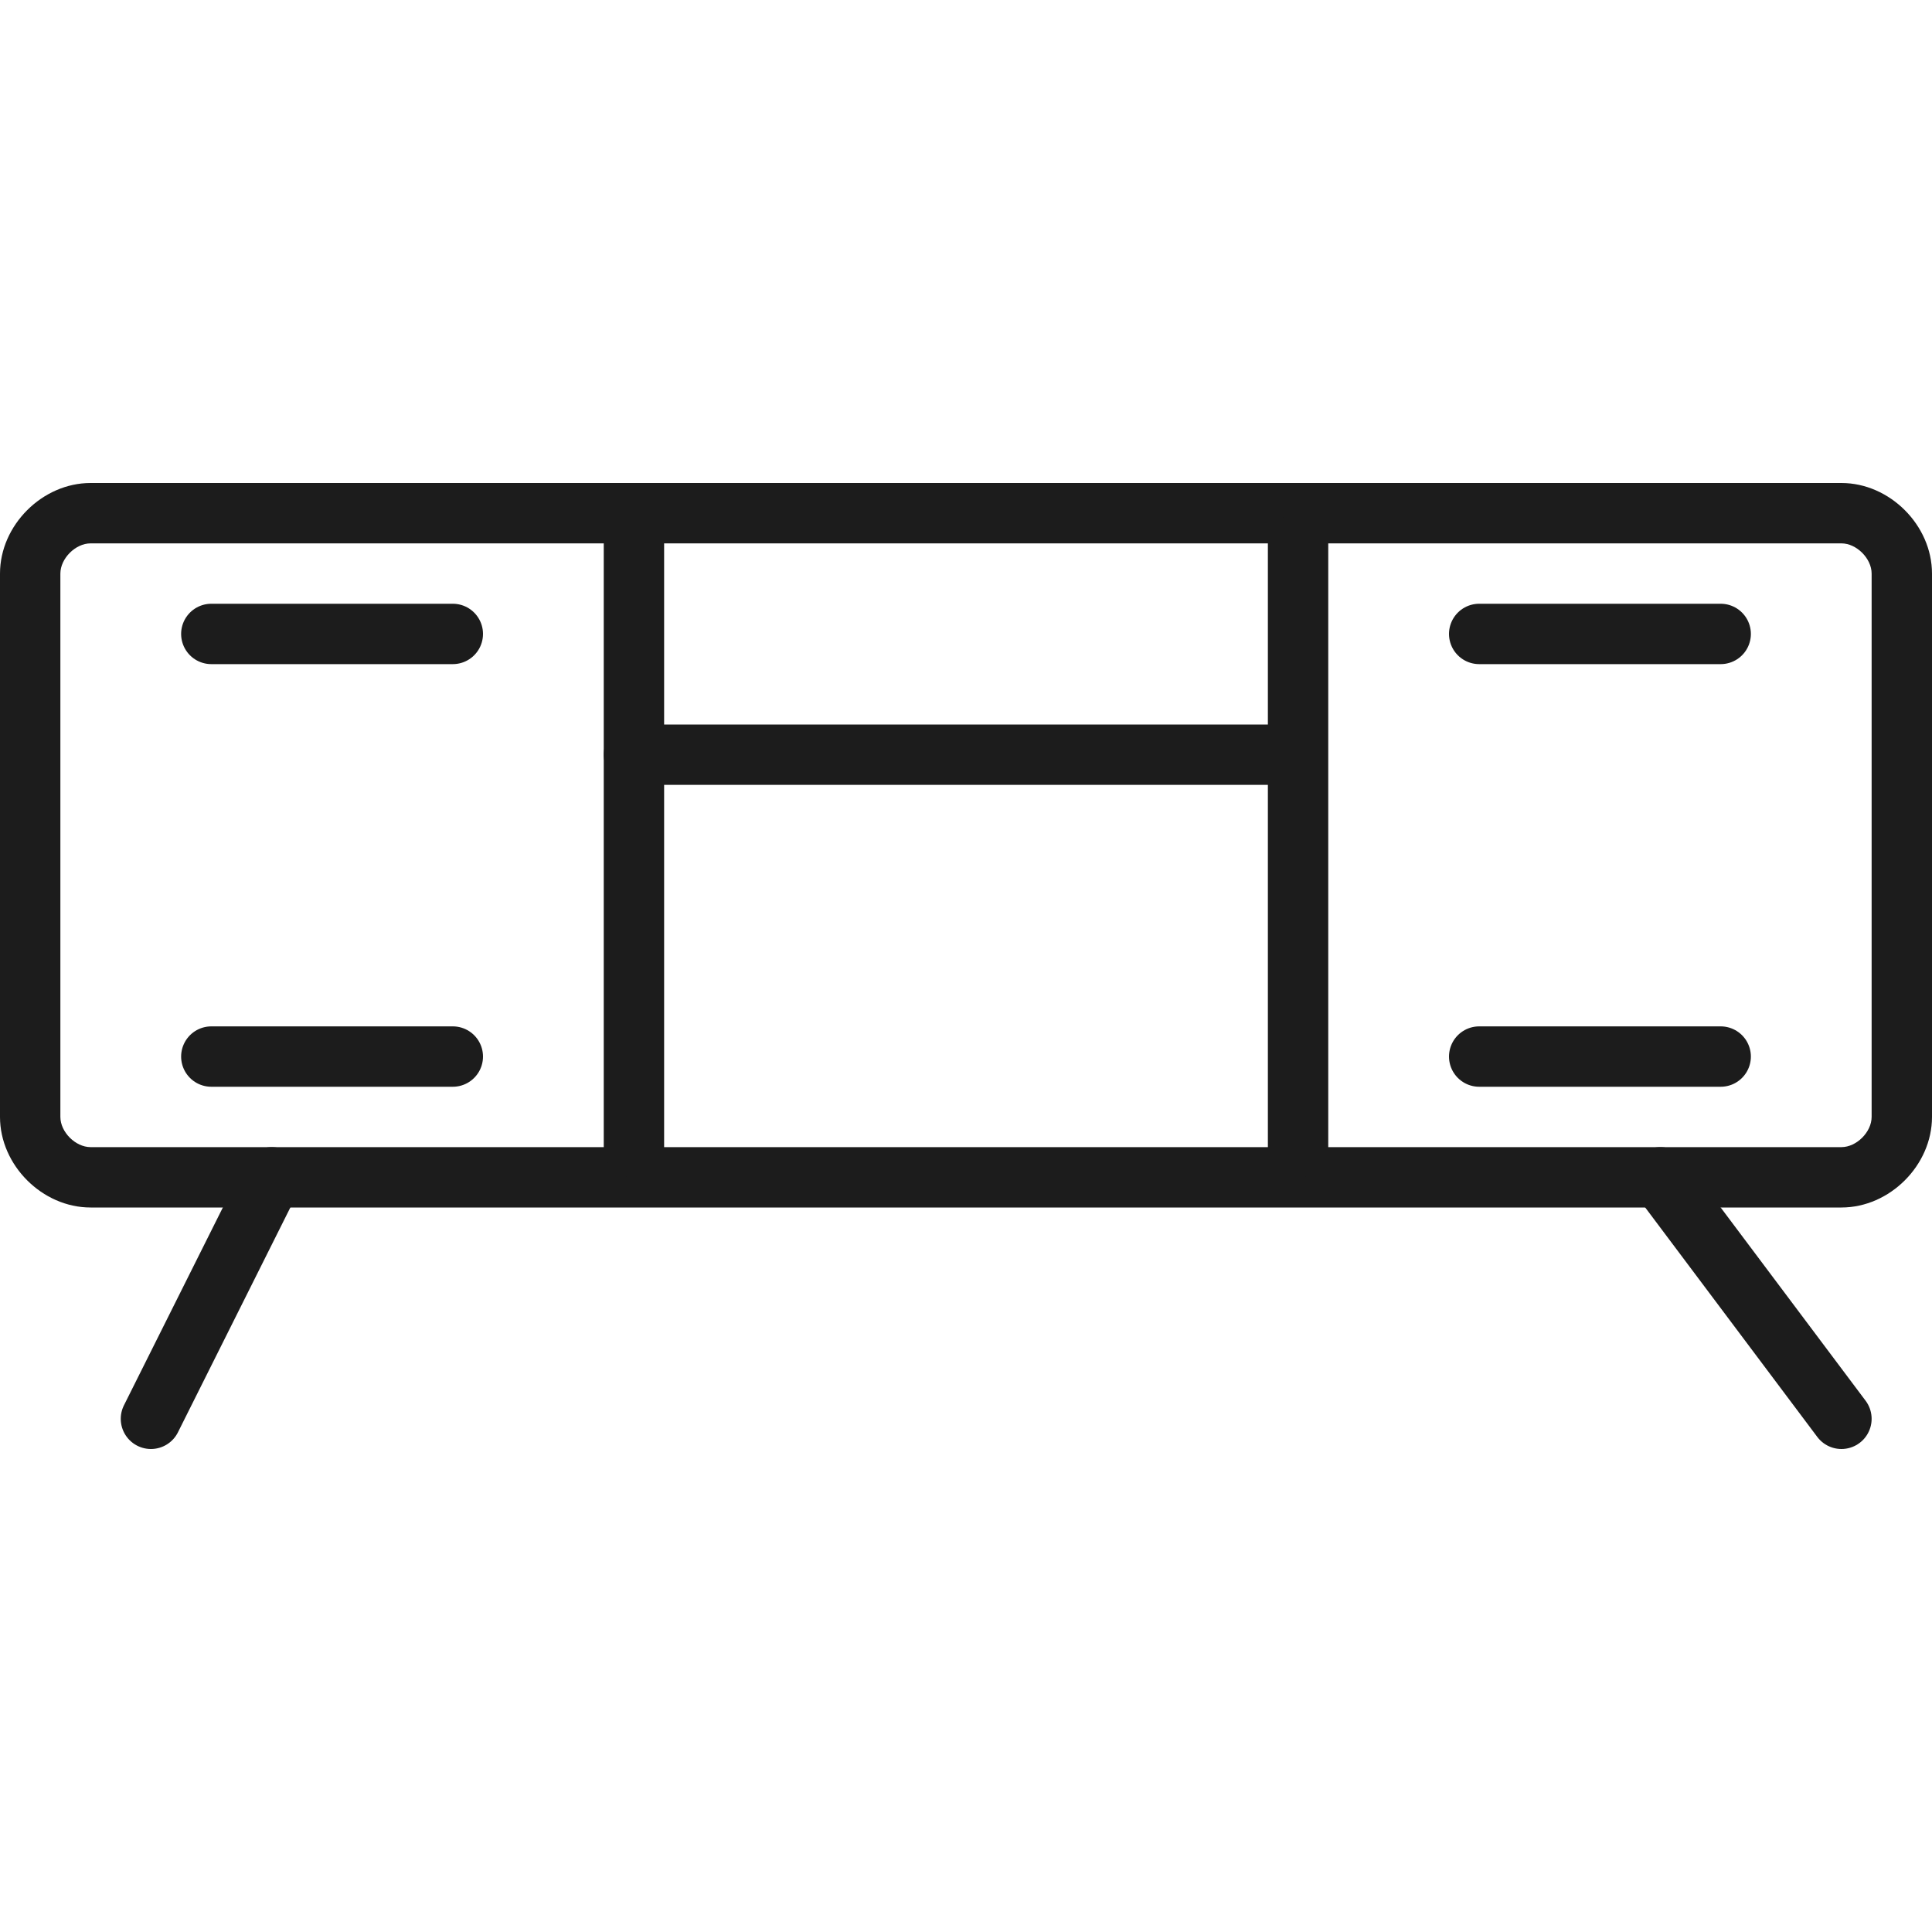
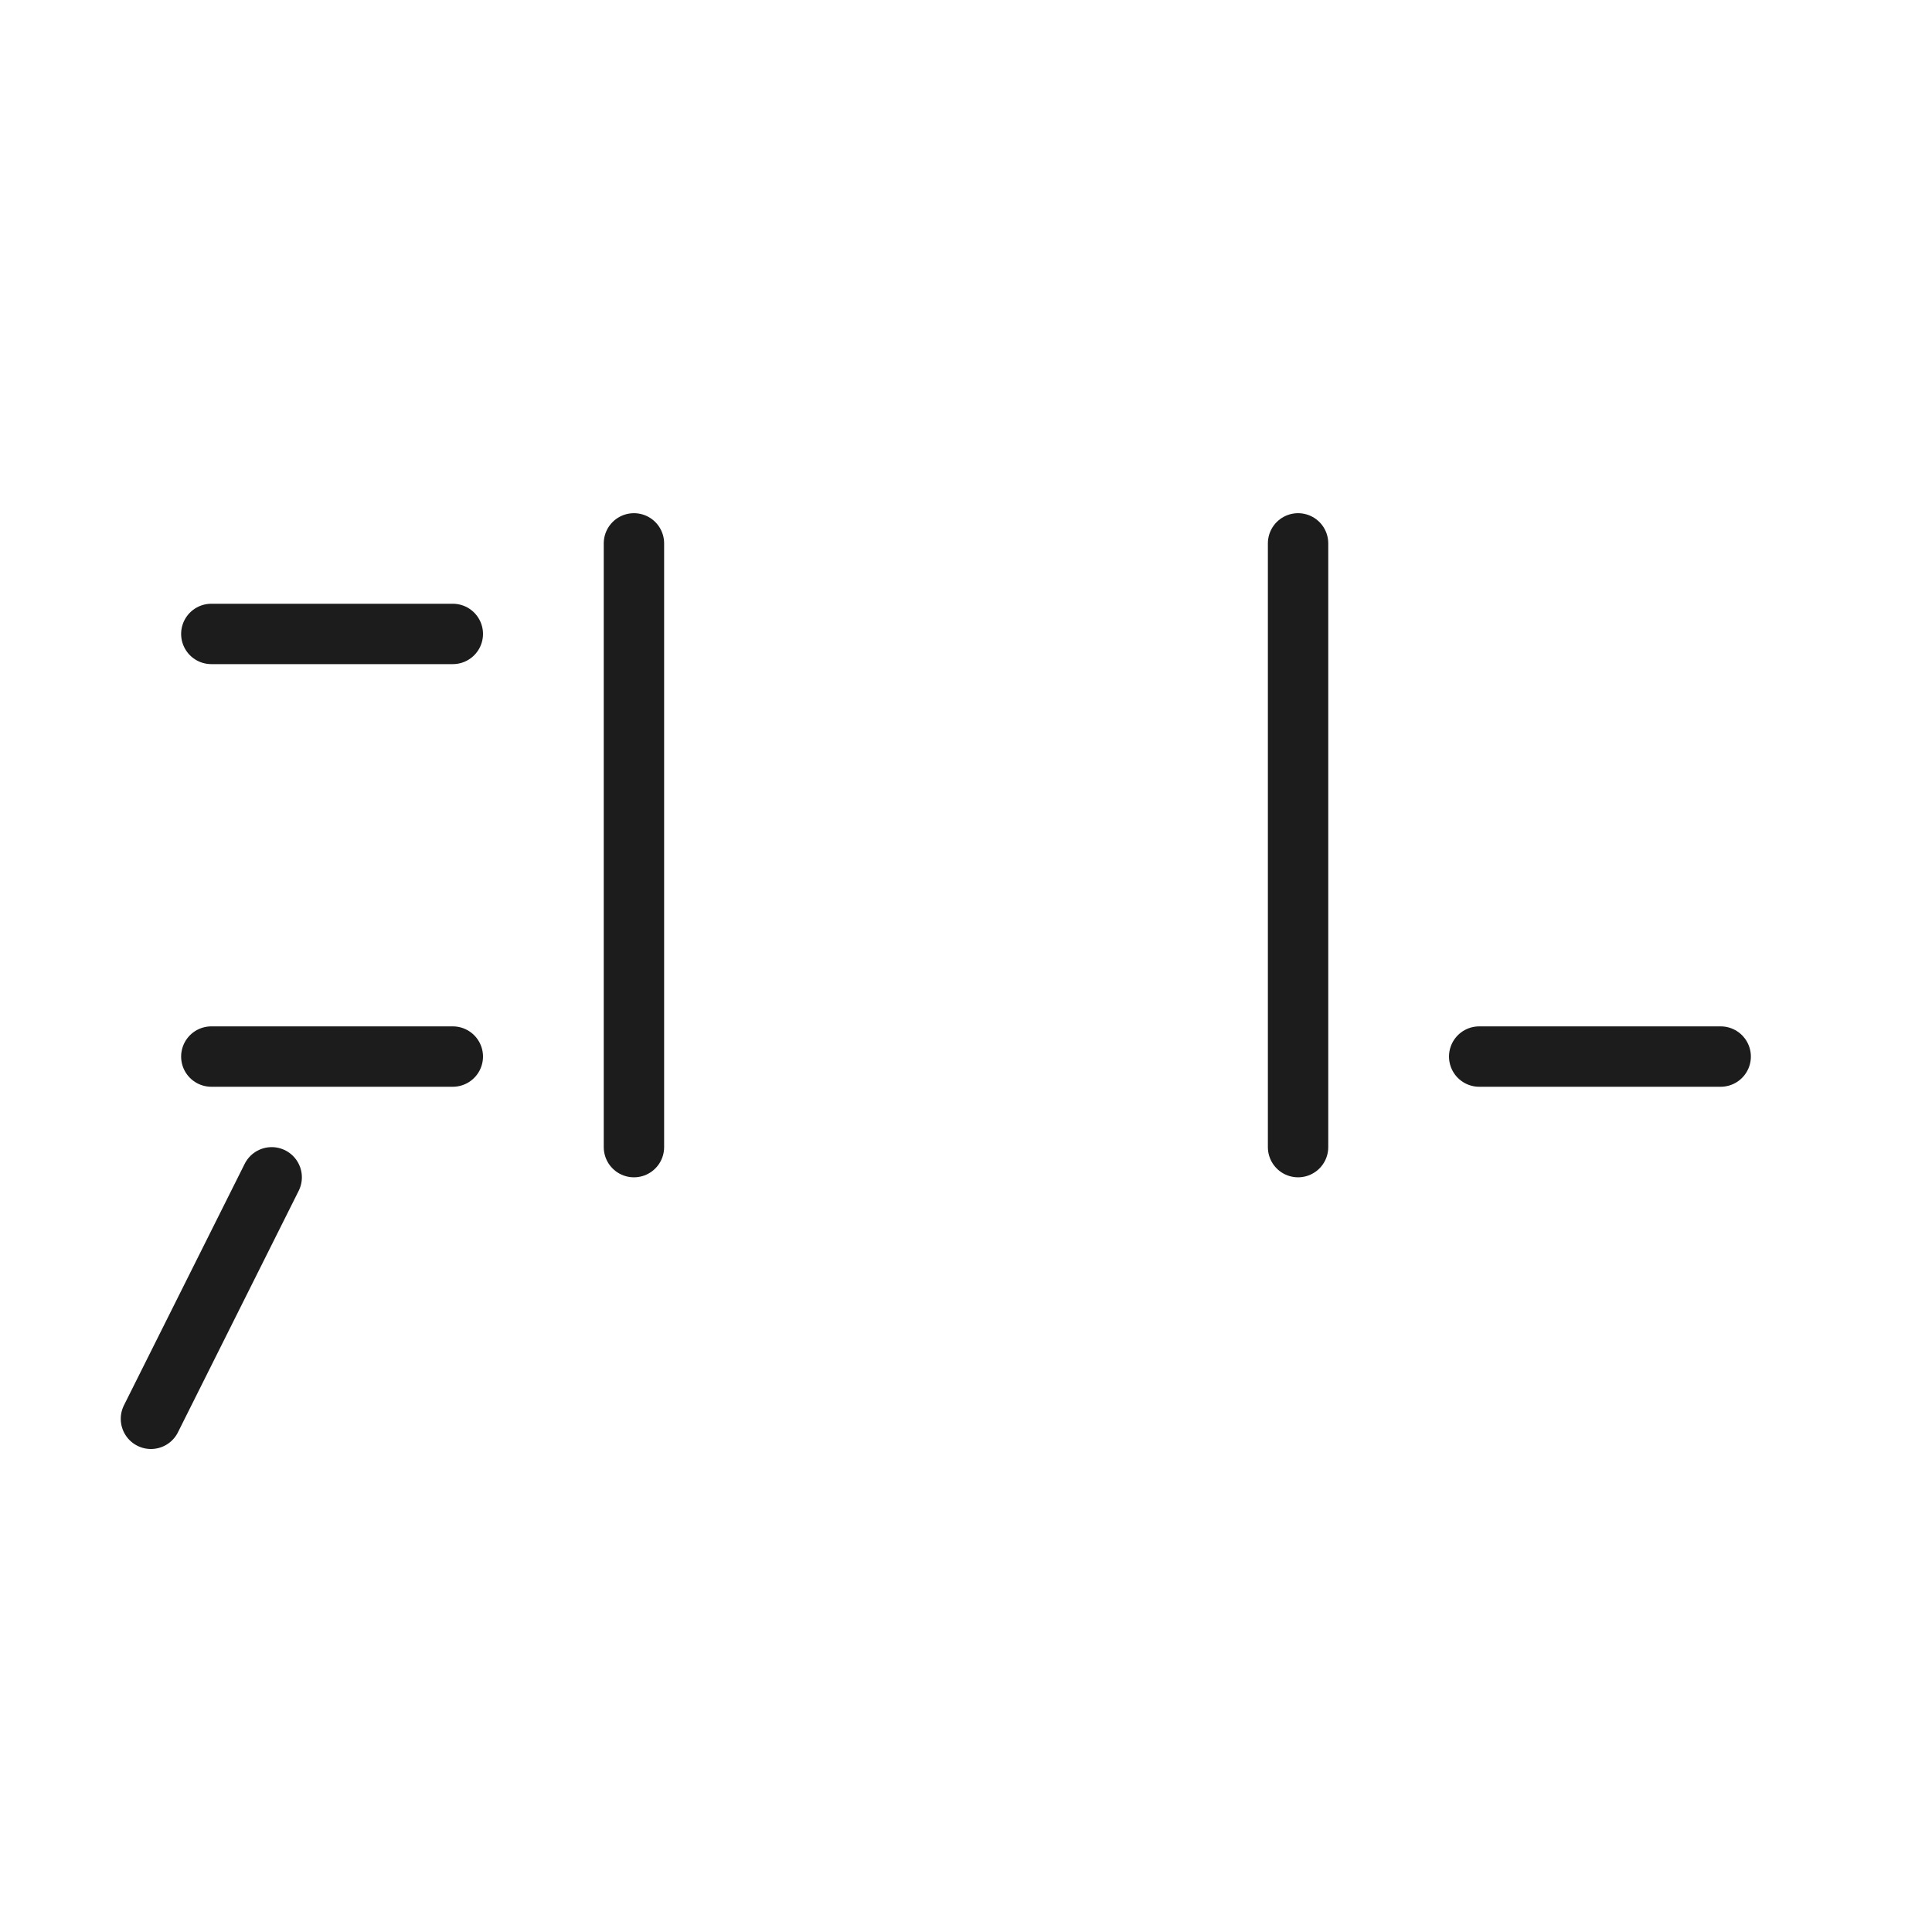
<svg xmlns="http://www.w3.org/2000/svg" version="1.1" x="0px" y="0px" viewBox="0 0 64 64" style="enable-background:new 0 0 64 64;" xml:space="preserve">
  <style type="text/css">
	.st0{fill:none;stroke:#1C1C1C;stroke-width:2;stroke-miterlimit:10;}
	.st1{fill:none;stroke:#1C1C1C;stroke-width:2;stroke-linecap:round;stroke-miterlimit:10;}
	.st2{fill:#1C1C1C;}
	.st3{fill:none;stroke:#1C1C1C;stroke-width:2;stroke-linecap:round;stroke-linejoin:round;stroke-miterlimit:10;}
	.st4{fill:none;stroke:#1C1C1C;stroke-width:2;stroke-linecap:round;stroke-miterlimit:10;stroke-dasharray:6;}
	.st5{fill:none;stroke:#1C1C1C;stroke-linecap:round;stroke-miterlimit:10;}
	.st6{fill:none;stroke:#1C1C1C;stroke-linecap:round;stroke-miterlimit:10;stroke-dasharray:4;}
	.st7{fill:none;stroke:#1C1C1C;stroke-width:1.5;stroke-linecap:round;stroke-miterlimit:10;}
	.st8{fill:none;stroke:#1C1C1C;stroke-width:4;stroke-linecap:round;stroke-miterlimit:10;}
	.st9{fill:none;stroke:#1C1C1C;stroke-width:5;stroke-linecap:round;stroke-miterlimit:10;}
	.st10{fill:none;stroke:#161616;stroke-width:2;stroke-linecap:round;stroke-linejoin:round;stroke-miterlimit:10;}
	.st11{fill:none;stroke:#000000;stroke-miterlimit:10;}
</style>
  <g id="Designs">
    <g>
      <line class="st1" x1="9" y1="39" x2="5" y2="47" />
-       <line class="st1" x1="55" y1="39" x2="61" y2="47" />
      <g>
-         <path class="st2" d="M61,18c0.5,0,1,0.5,1,1v18c0,0.5-0.5,1-1,1H3c-0.5,0-1-0.5-1-1V19c0-0.5,0.5-1,1-1H61 M61,16H3     c-1.6,0-3,1.4-3,3v18c0,1.6,1.4,3,3,3h58c1.6,0,3-1.4,3-3V19C64,17.4,62.6,16,61,16L61,16z" />
-       </g>
+         </g>
      <line class="st1" x1="21" y1="18" x2="21" y2="38" />
      <line class="st1" x1="43" y1="18" x2="43" y2="38" />
-       <line class="st1" x1="21" y1="25" x2="42" y2="25" />
-       <line class="st1" x1="49" y1="21" x2="57" y2="21" />
      <line class="st1" x1="49" y1="35" x2="57" y2="35" />
      <line class="st1" x1="7" y1="21" x2="15" y2="21" />
      <line class="st1" x1="7" y1="35" x2="15" y2="35" />
    </g>
  </g>
  <g id="Guides">
</g>
</svg>